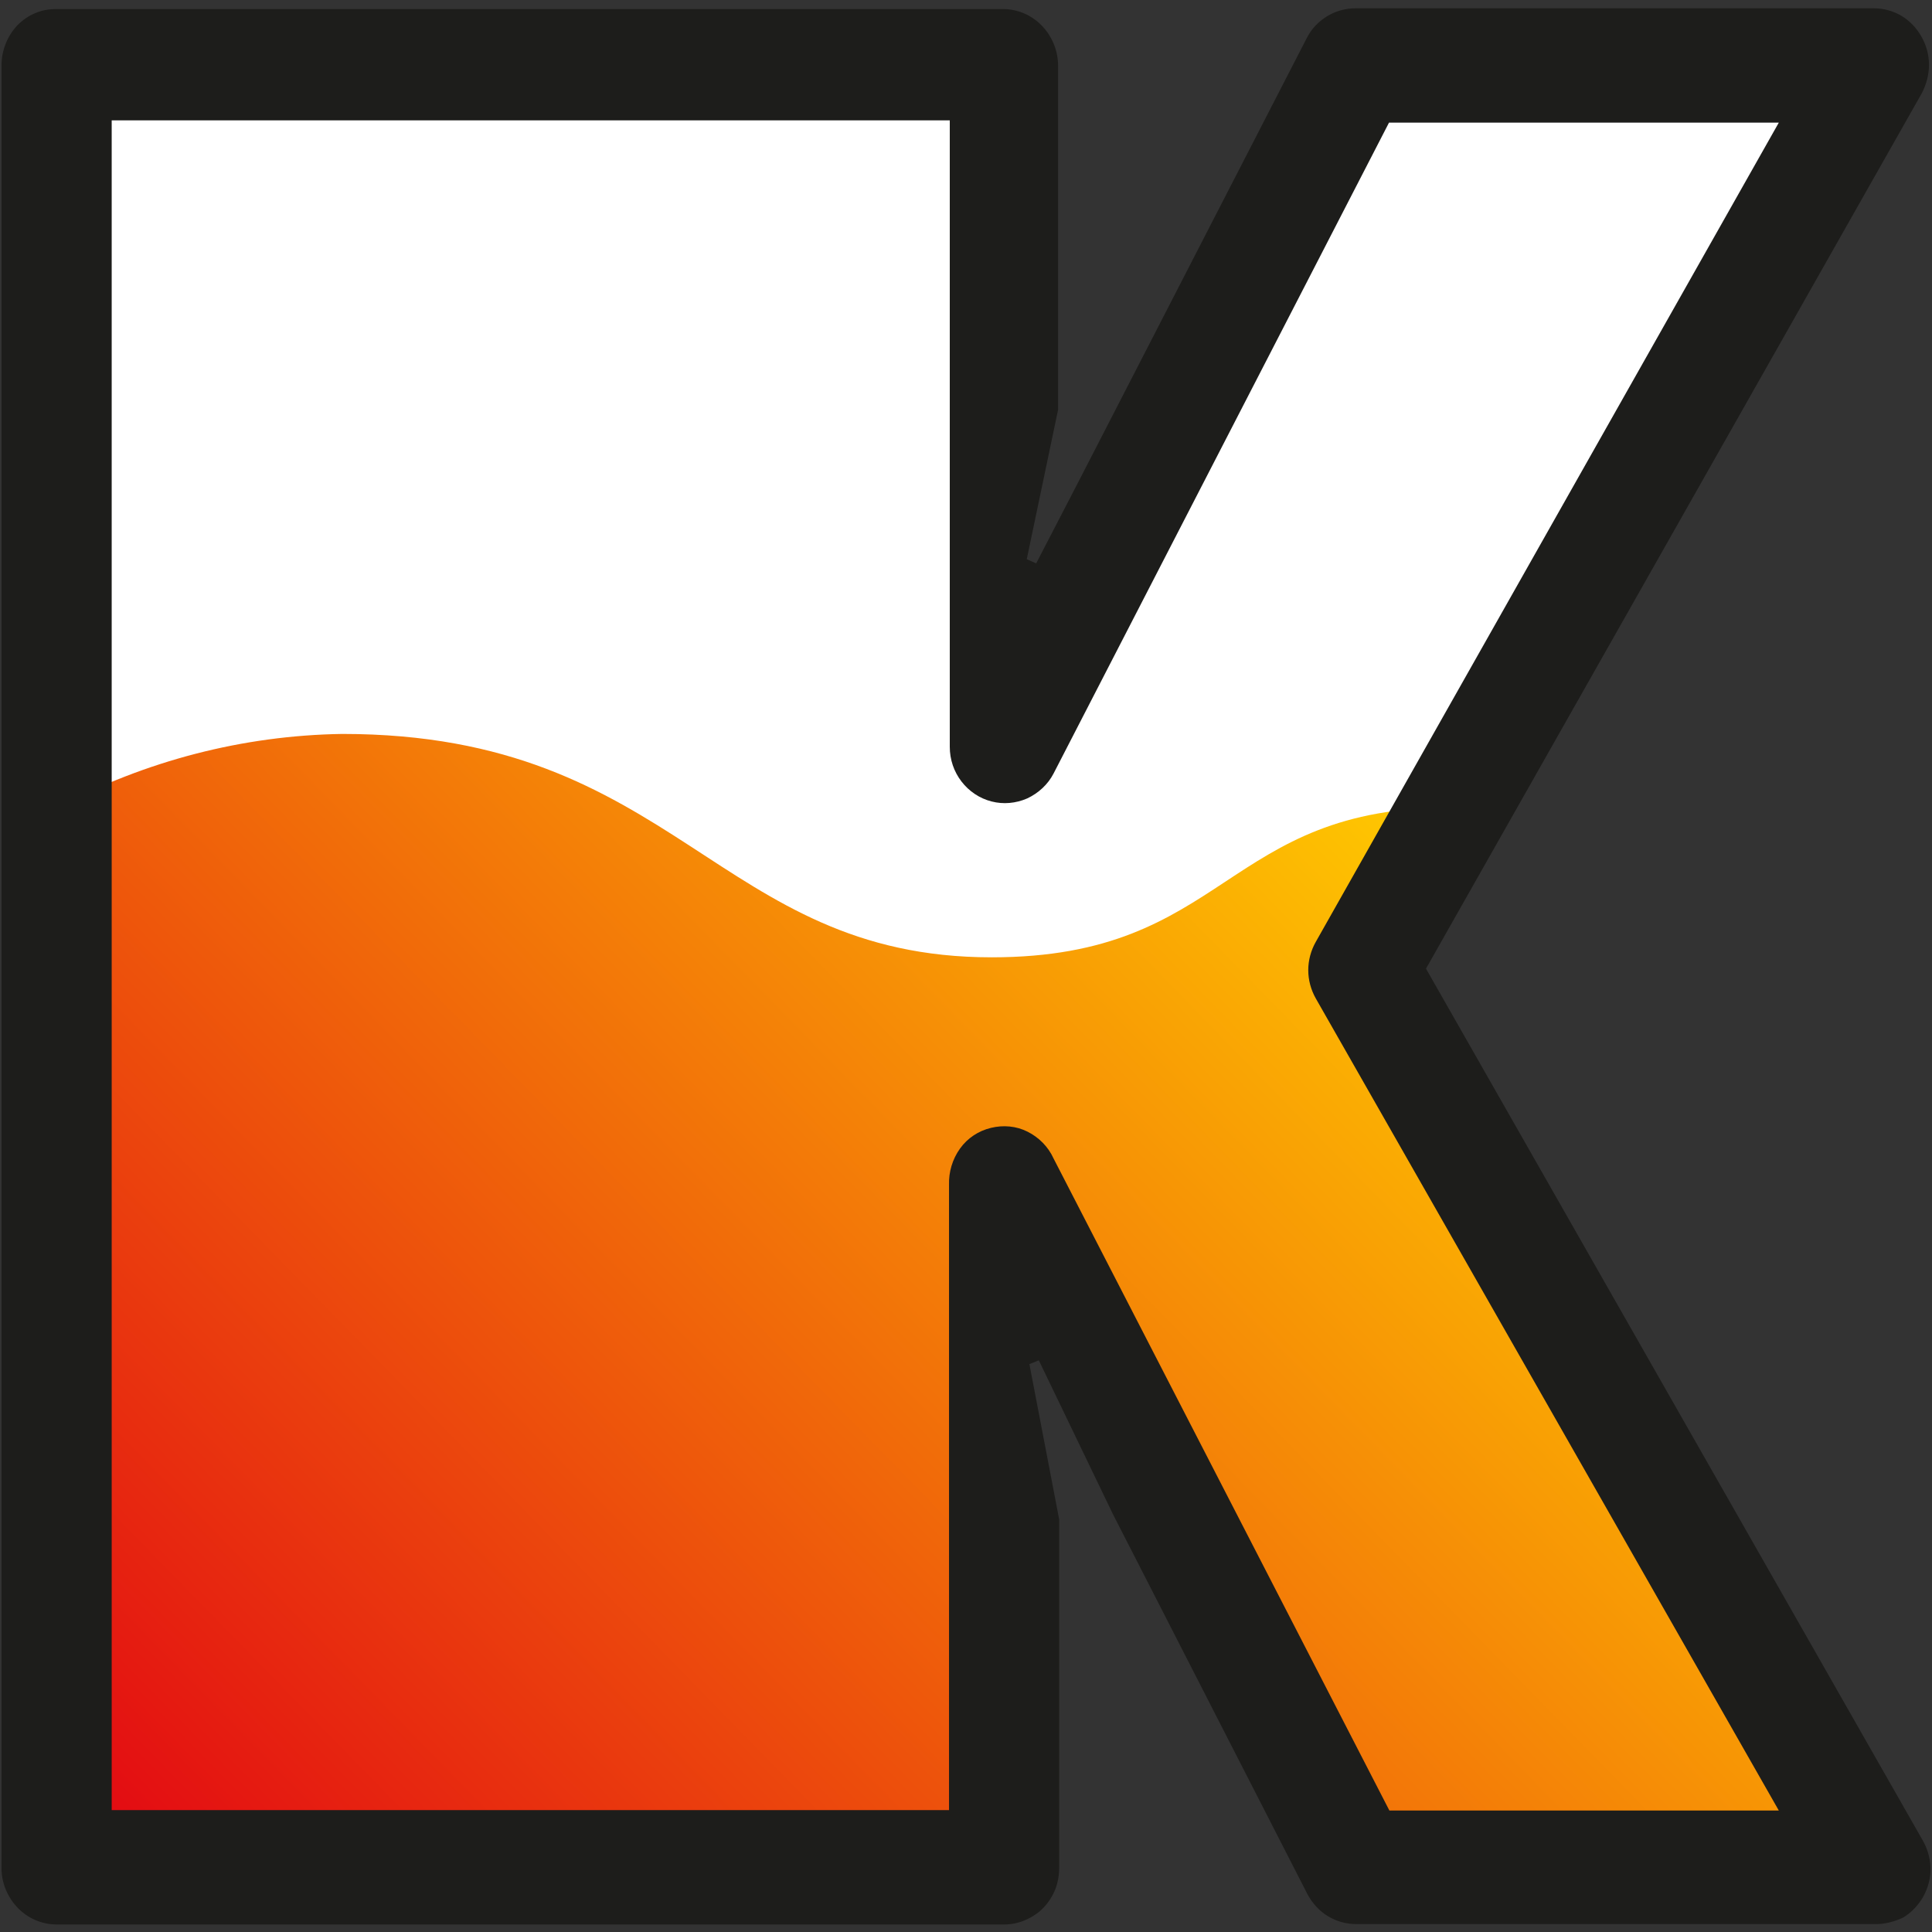
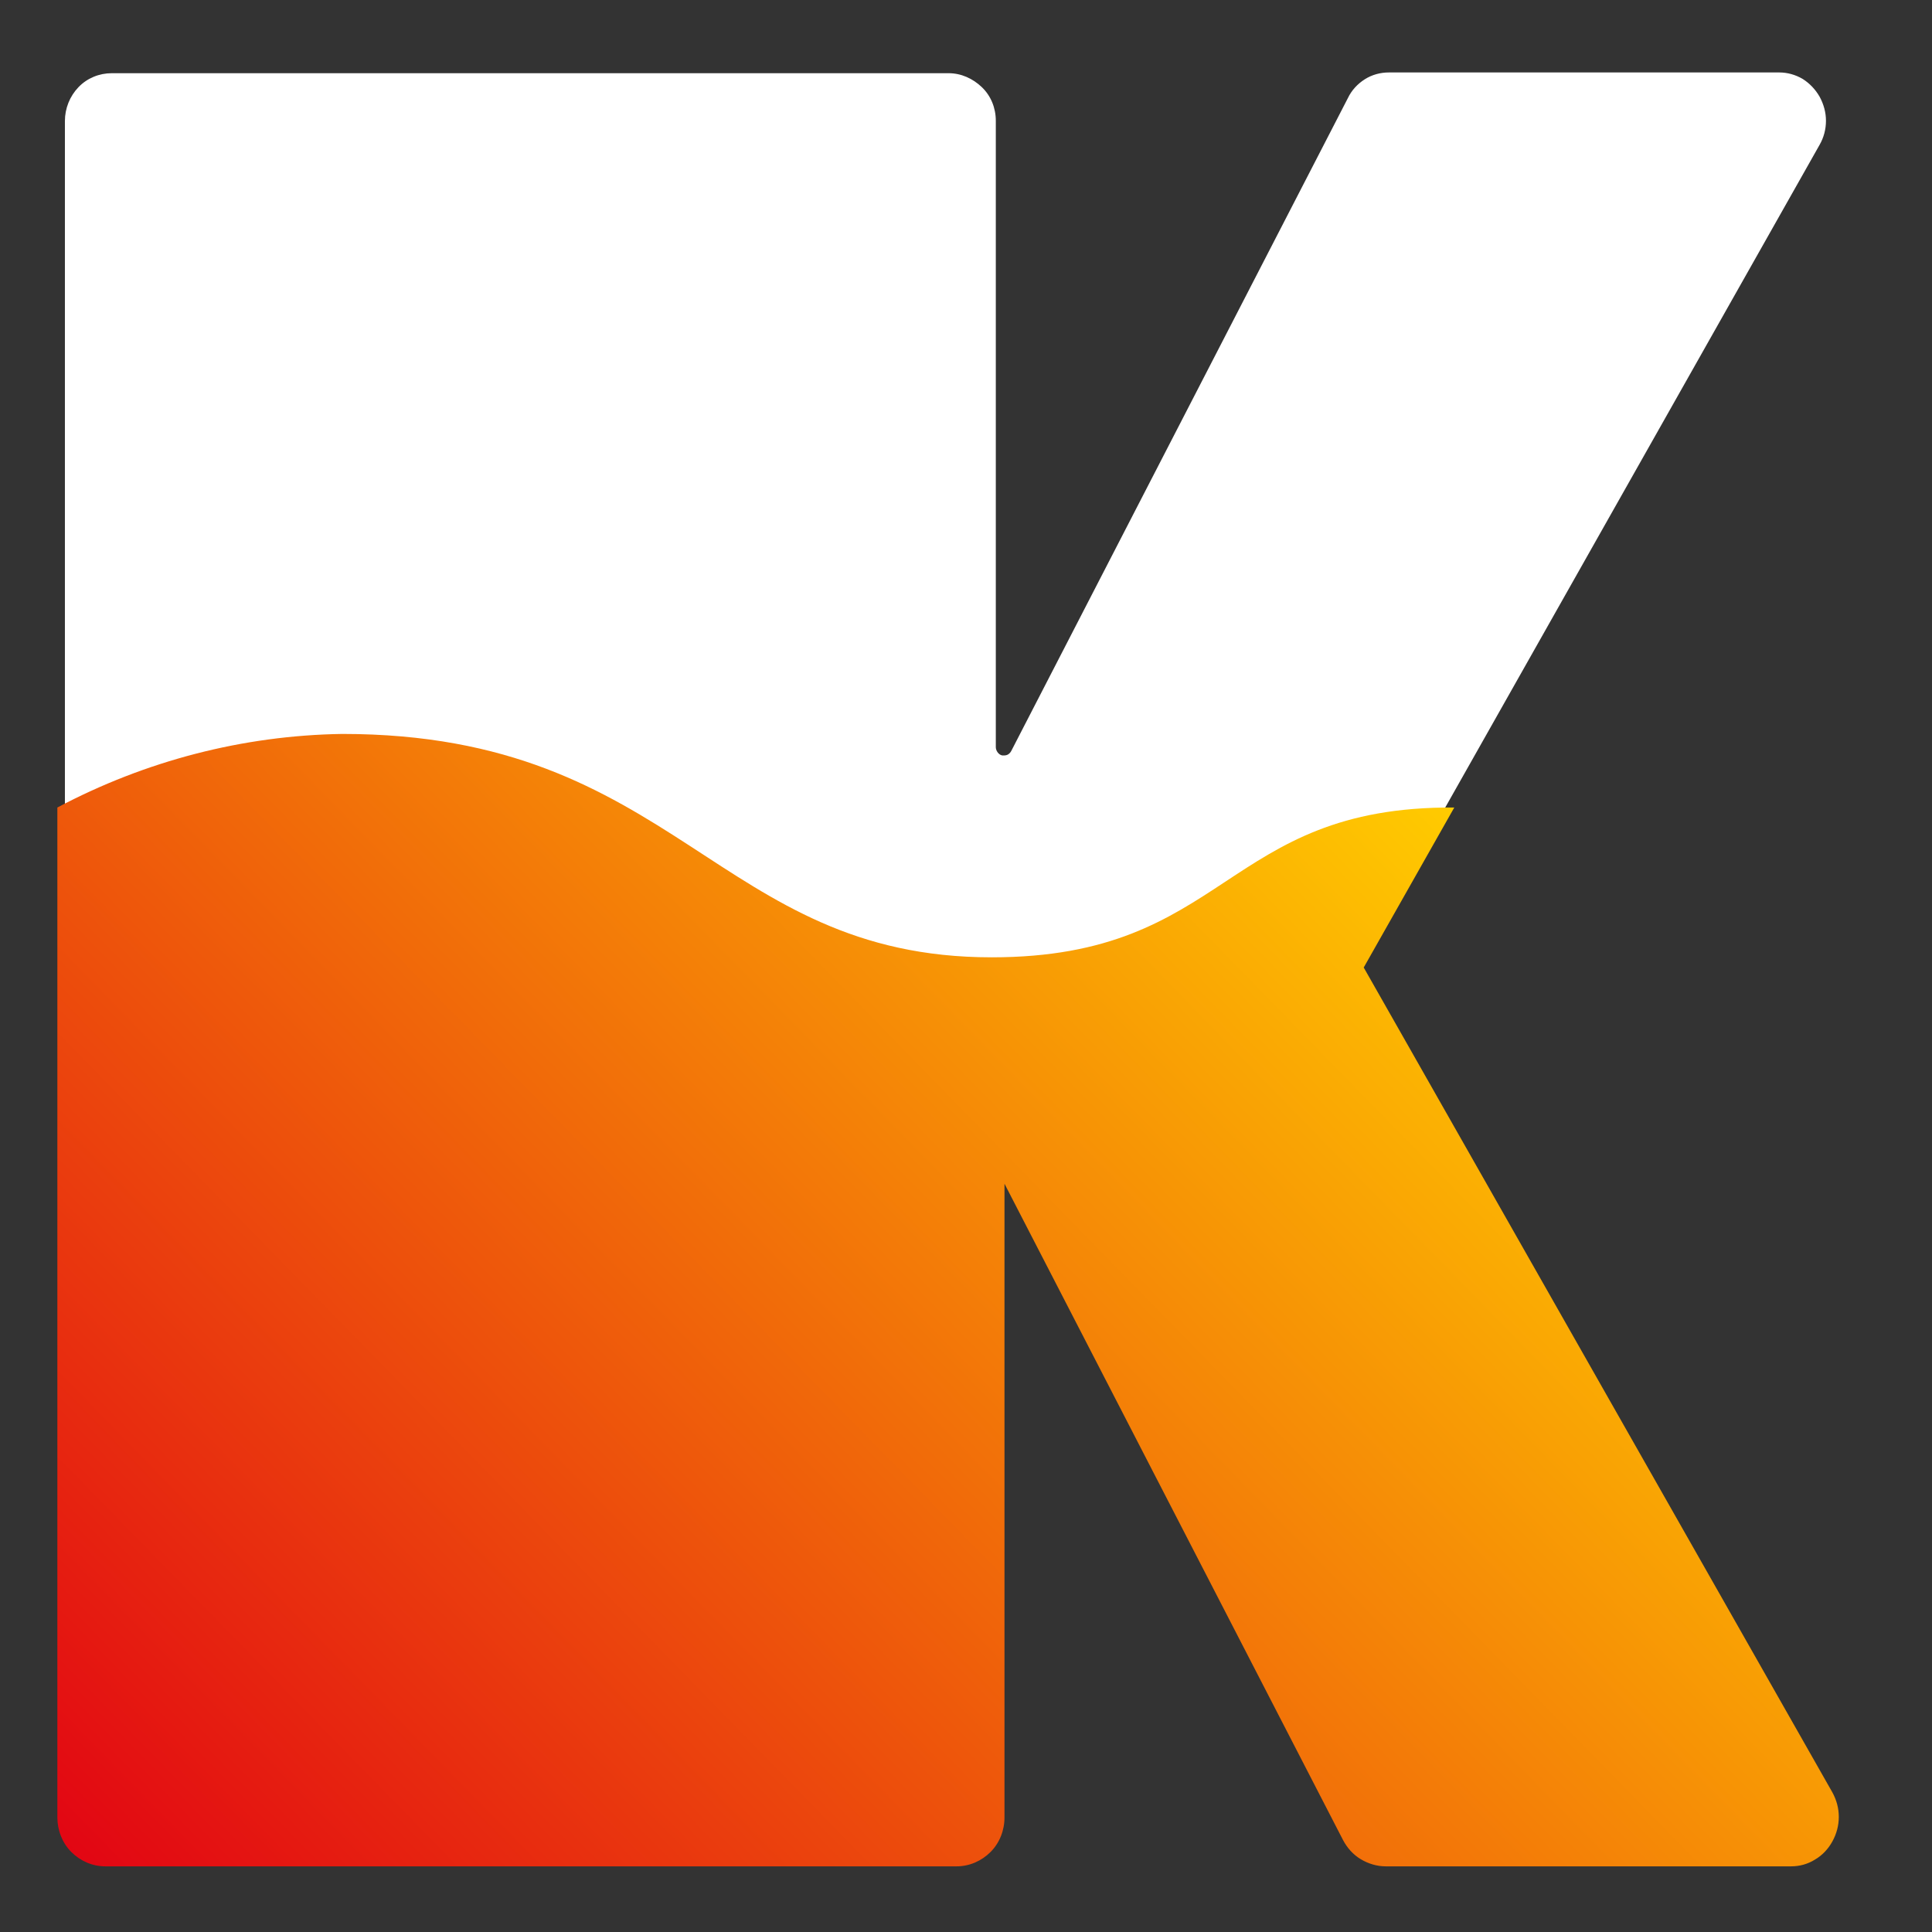
<svg xmlns="http://www.w3.org/2000/svg" version="1.1" id="Слой_1" x="0px" y="0px" viewBox="0 0 512 512" enable-background="new 0 0 512 512" xml:space="preserve">
  <rect x="0" y="0" width="512" height="512" fill="#333333" stroke="none" />
  <path fill="#FFFFFF" d="M359.5,257.8c-0.2-0.3-0.3-0.7-0.3-1.1c0-0.4,0.1-0.8,0.3-1.1L482.2,38.4c1.1-1.9,1.7-4.1,1.7-6.4  c0-2.2-0.6-4.4-1.7-6.4c-1.1-1.9-2.6-3.5-4.5-4.7c-1.9-1.1-4-1.7-6.2-1.7H368.1c-2.3,0-4.5,0.6-6.4,1.8c-1.9,1.2-3.5,2.9-4.5,5  L268,199c-0.2,0.4-0.5,0.7-0.8,0.9c-0.3,0.2-0.7,0.3-1.1,0.3h-0.5c-0.5-0.1-0.9-0.4-1.2-0.8c-0.3-0.4-0.5-0.9-0.5-1.4v-166  c0-3.4-1.3-6.6-3.7-8.9s-5.5-3.7-8.8-3.7H29.6c-3.3,0-6.5,1.3-8.8,3.7c-2.3,2.4-3.6,5.6-3.6,9v447.7c0,3.4,1.3,6.6,3.6,9  c2.3,2.4,5.5,3.7,8.8,3.7h221.9c3.3,0,6.4-1.3,8.8-3.7c2.3-2.4,3.7-5.6,3.7-8.9V314c0-0.5,0.1-1,0.5-1.4c0.3-0.4,0.7-0.7,1.2-0.8  h0.5c0.4,0,0.8,0.1,1.1,0.3c0.3,0.2,0.6,0.5,0.8,0.9l89.2,172.8c1.1,2,2.6,3.7,4.6,4.9c1.9,1.2,4.1,1.8,6.4,1.8h103.2  c2.2,0,4.3-0.6,6.2-1.7c1.9-1.1,3.5-2.7,4.6-4.7c1.1-1.9,1.7-4.1,1.6-6.4c0-2.2-0.6-4.4-1.7-6.4L359.5,257.8z" />
  <linearGradient id="SVGID_1_" gradientUnits="userSpaceOnUse" x1="62.205" y1="-22.199" x2="388.115" y2="296.211" gradientTransform="matrix(1 0 0 -1 0 513)">
    <stop offset="0" style="stop-color:#E20613" />
    <stop offset="1" style="stop-color:#FFCB00" />
  </linearGradient>
  <path fill="url(#SVGID_1_)" d="M385.4,214c-61.3-0.4-59.8,39.7-122.6,39.7c-72.9,0-83.3-59.2-172.1-59.2  c-26.3,0.4-52.1,7.1-75.5,19.5v267.6c0,3.4,1.3,6.8,3.7,9.2c2.4,2.4,5.6,3.8,9,3.8h225.6c3.4,0,6.6-1.4,9-3.8  c2.4-2.4,3.7-5.7,3.7-9.2V313.7l89.7,173.9c1.1,2.1,2.7,3.9,4.7,5.1c2,1.2,4.3,1.9,6.6,1.9h107.5c2.2,0,4.4-0.6,6.3-1.8  c1.9-1.1,3.5-2.8,4.6-4.8c1.1-2,1.7-4.2,1.7-6.5c0-2.3-0.6-4.5-1.7-6.5L361.4,256.4L385.4,214z" />
-   <path fill="#1D1D1B" d="M496.7,509.9H359.4c-2.6,0-5.2-0.7-7.5-2.1c-2.3-1.4-4.1-3.4-5.4-5.8L295,401.4l-19.7-40.9l-2.5,1l7.9,41.2  v92.1c0,2-0.3,3.9-1,5.8c-0.7,1.8-1.8,3.5-3.1,4.9s-3,2.5-4.8,3.3c-1.8,0.8-3.7,1.2-5.6,1.2H15c-3.9,0-7.6-1.6-10.3-4.4  s-4.3-6.6-4.3-10.5V17.3c0-2,0.4-3.9,1.1-5.7c0.7-1.8,1.8-3.5,3.1-4.9c1.4-1.4,3-2.5,4.7-3.2c1.8-0.8,3.7-1.1,5.6-1.1h250.9  c3.9,0,7.6,1.6,10.3,4.4c2.7,2.8,4.3,6.6,4.3,10.6v91.2l-8.3,39.6l2.5,1.1l11.7-22.6l60-116.6c1.2-2.4,3.1-4.4,5.4-5.8  c2.3-1.4,4.9-2.1,7.6-2.1h137.3c2.6,0,5.1,0.7,7.3,2s4,3.2,5.3,5.5c1.3,2.3,2,4.8,2,7.5c0,2.6-0.7,5.2-1.9,7.5l-131.4,232  l131.4,230.6c1.4,2.3,2.2,4.9,2.3,7.6c0.1,2.7-0.6,5.3-1.9,7.7c-1.3,2.3-3.2,4.3-5.4,5.6C501.9,509.3,499.3,510,496.7,509.9z   M368.2,479.8h103.2L348.7,264.6c-1.3-2.3-2-4.9-2-7.5c0-2.6,0.7-5.2,2-7.5L471.4,32.5H368.1l-88.9,172.5c-1.5,2.9-4,5.2-7,6.6  c-3,1.3-6.3,1.6-9.4,0.8c-3.2-0.8-6-2.7-8-5.3c-2-2.6-3.1-5.8-3.1-9.2v-166H29.6v447.8h221.9V314c-0.1-3.4,0.9-6.8,2.9-9.6  c2-2.8,4.9-4.7,8.2-5.5c3.3-0.8,6.7-0.5,9.7,1s5.5,4,6.9,7.1L368.2,479.8z" />
</svg>